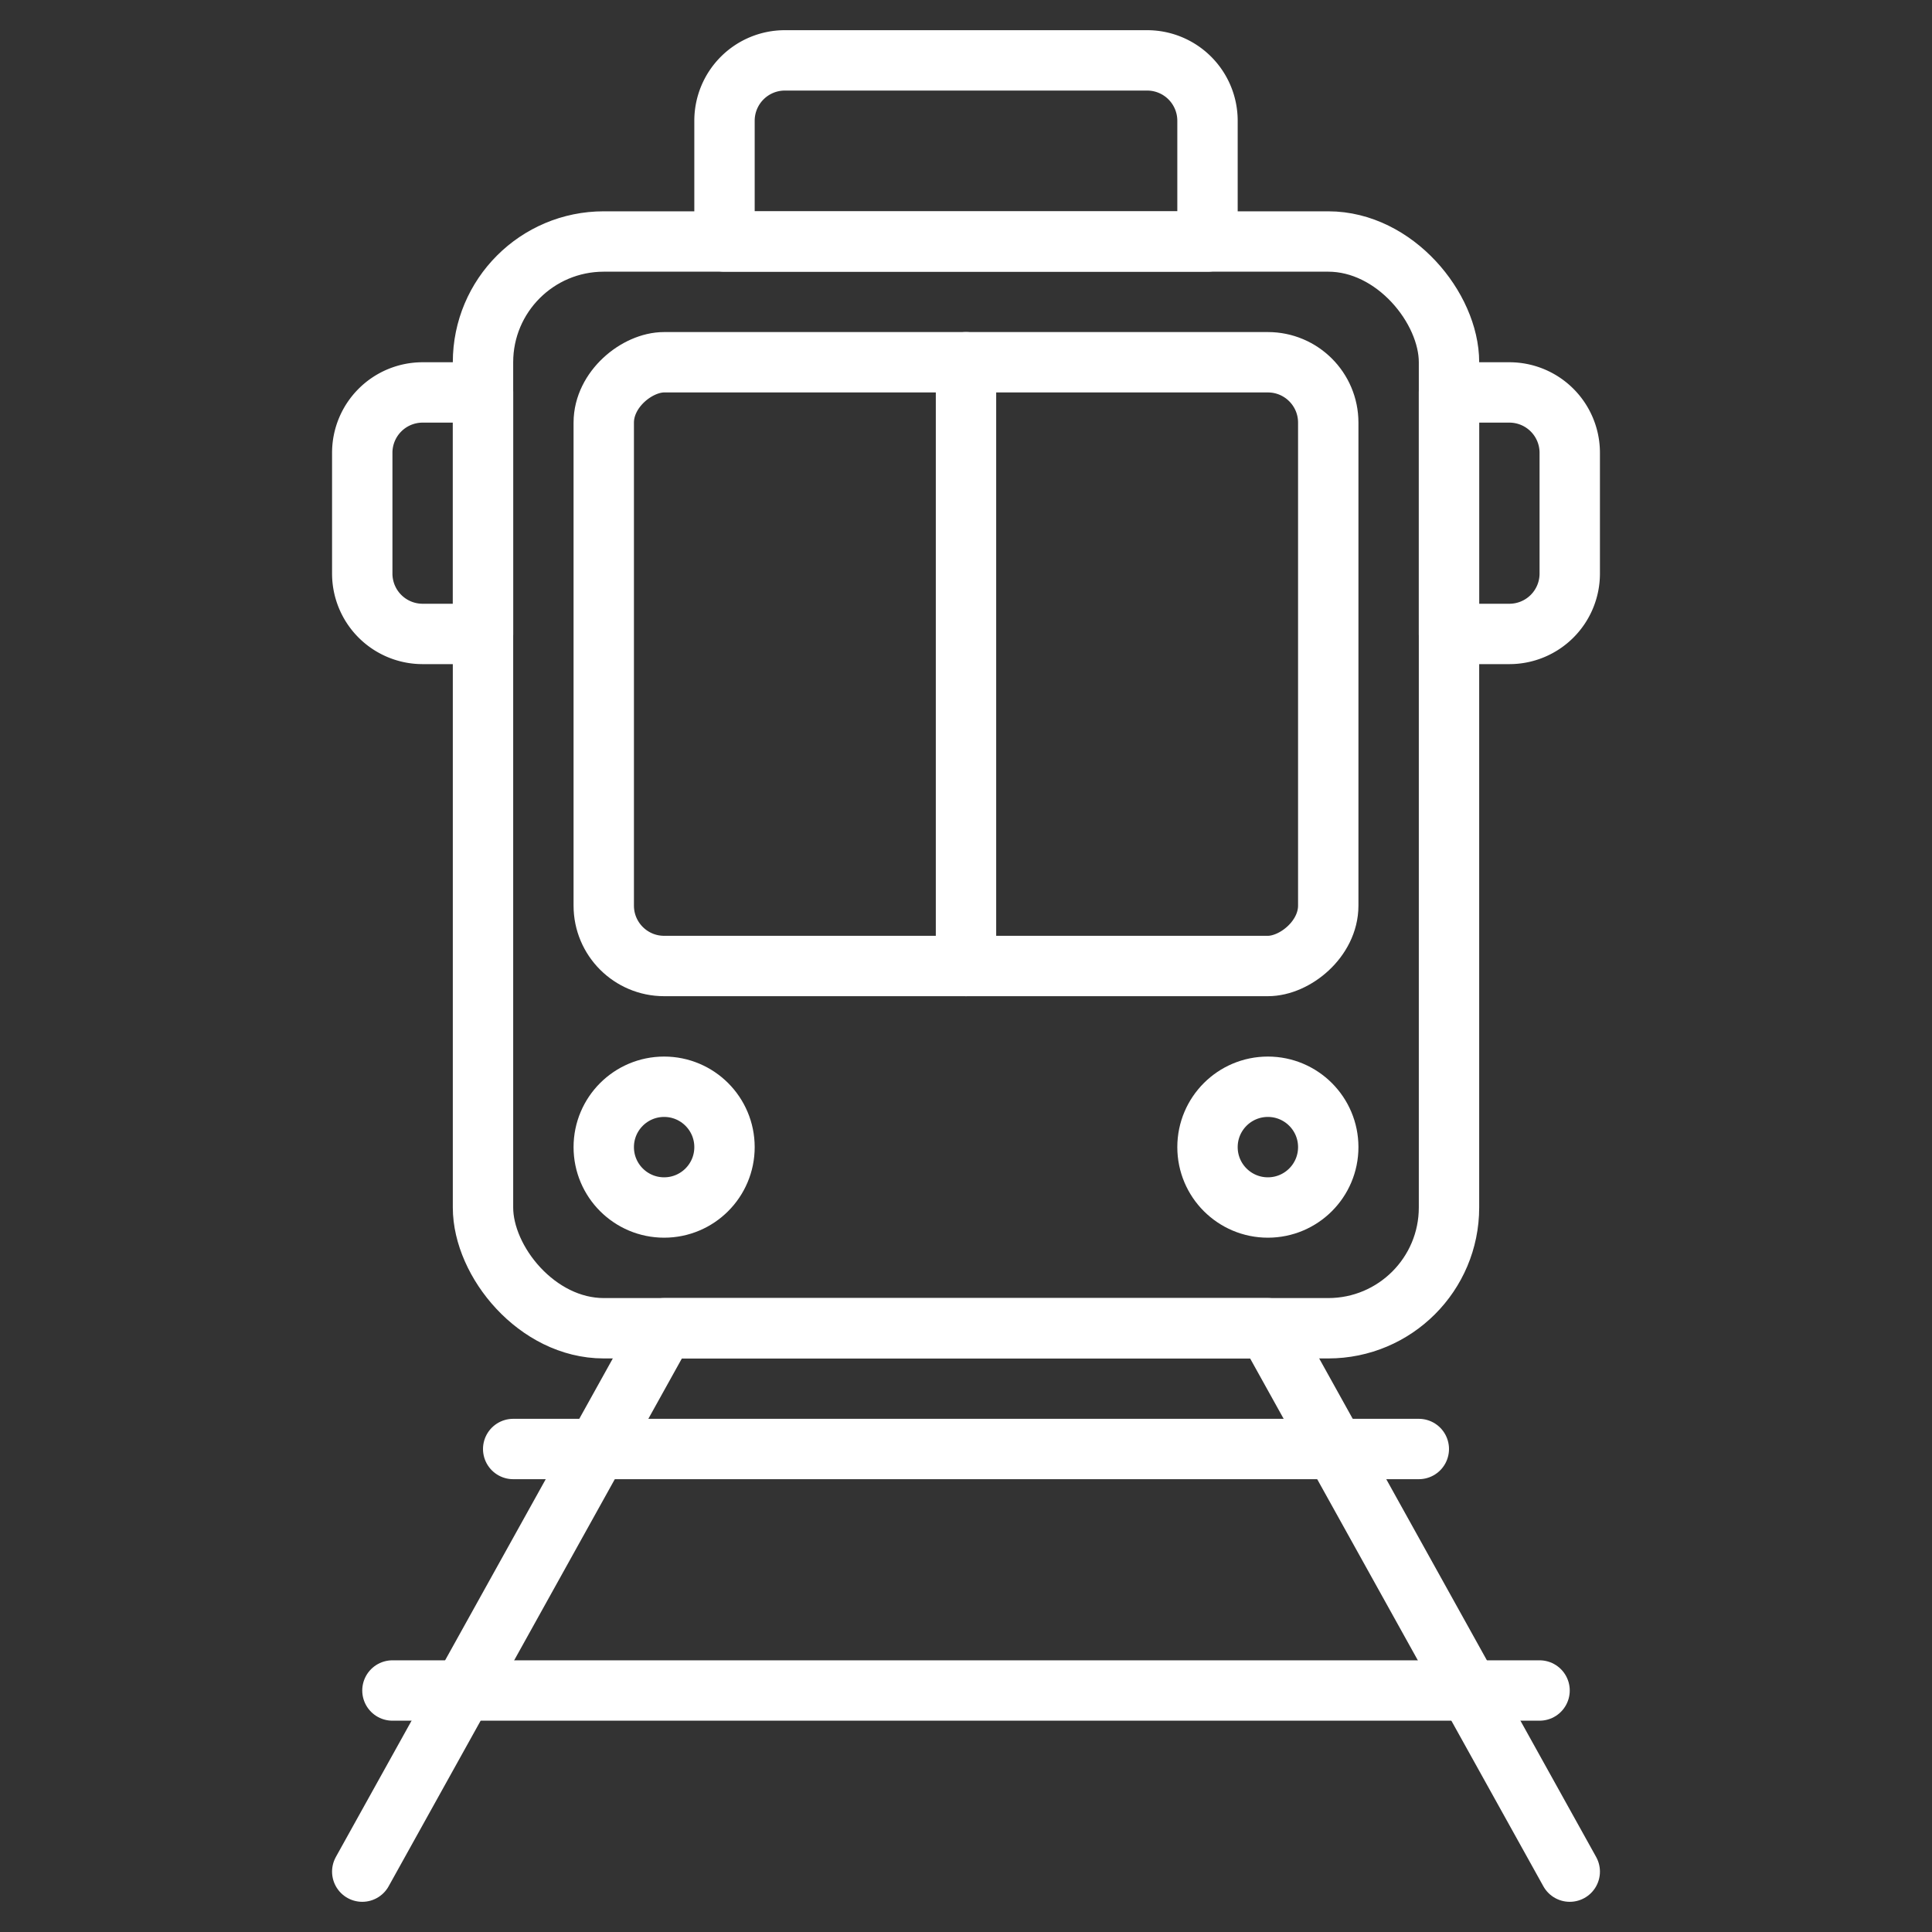
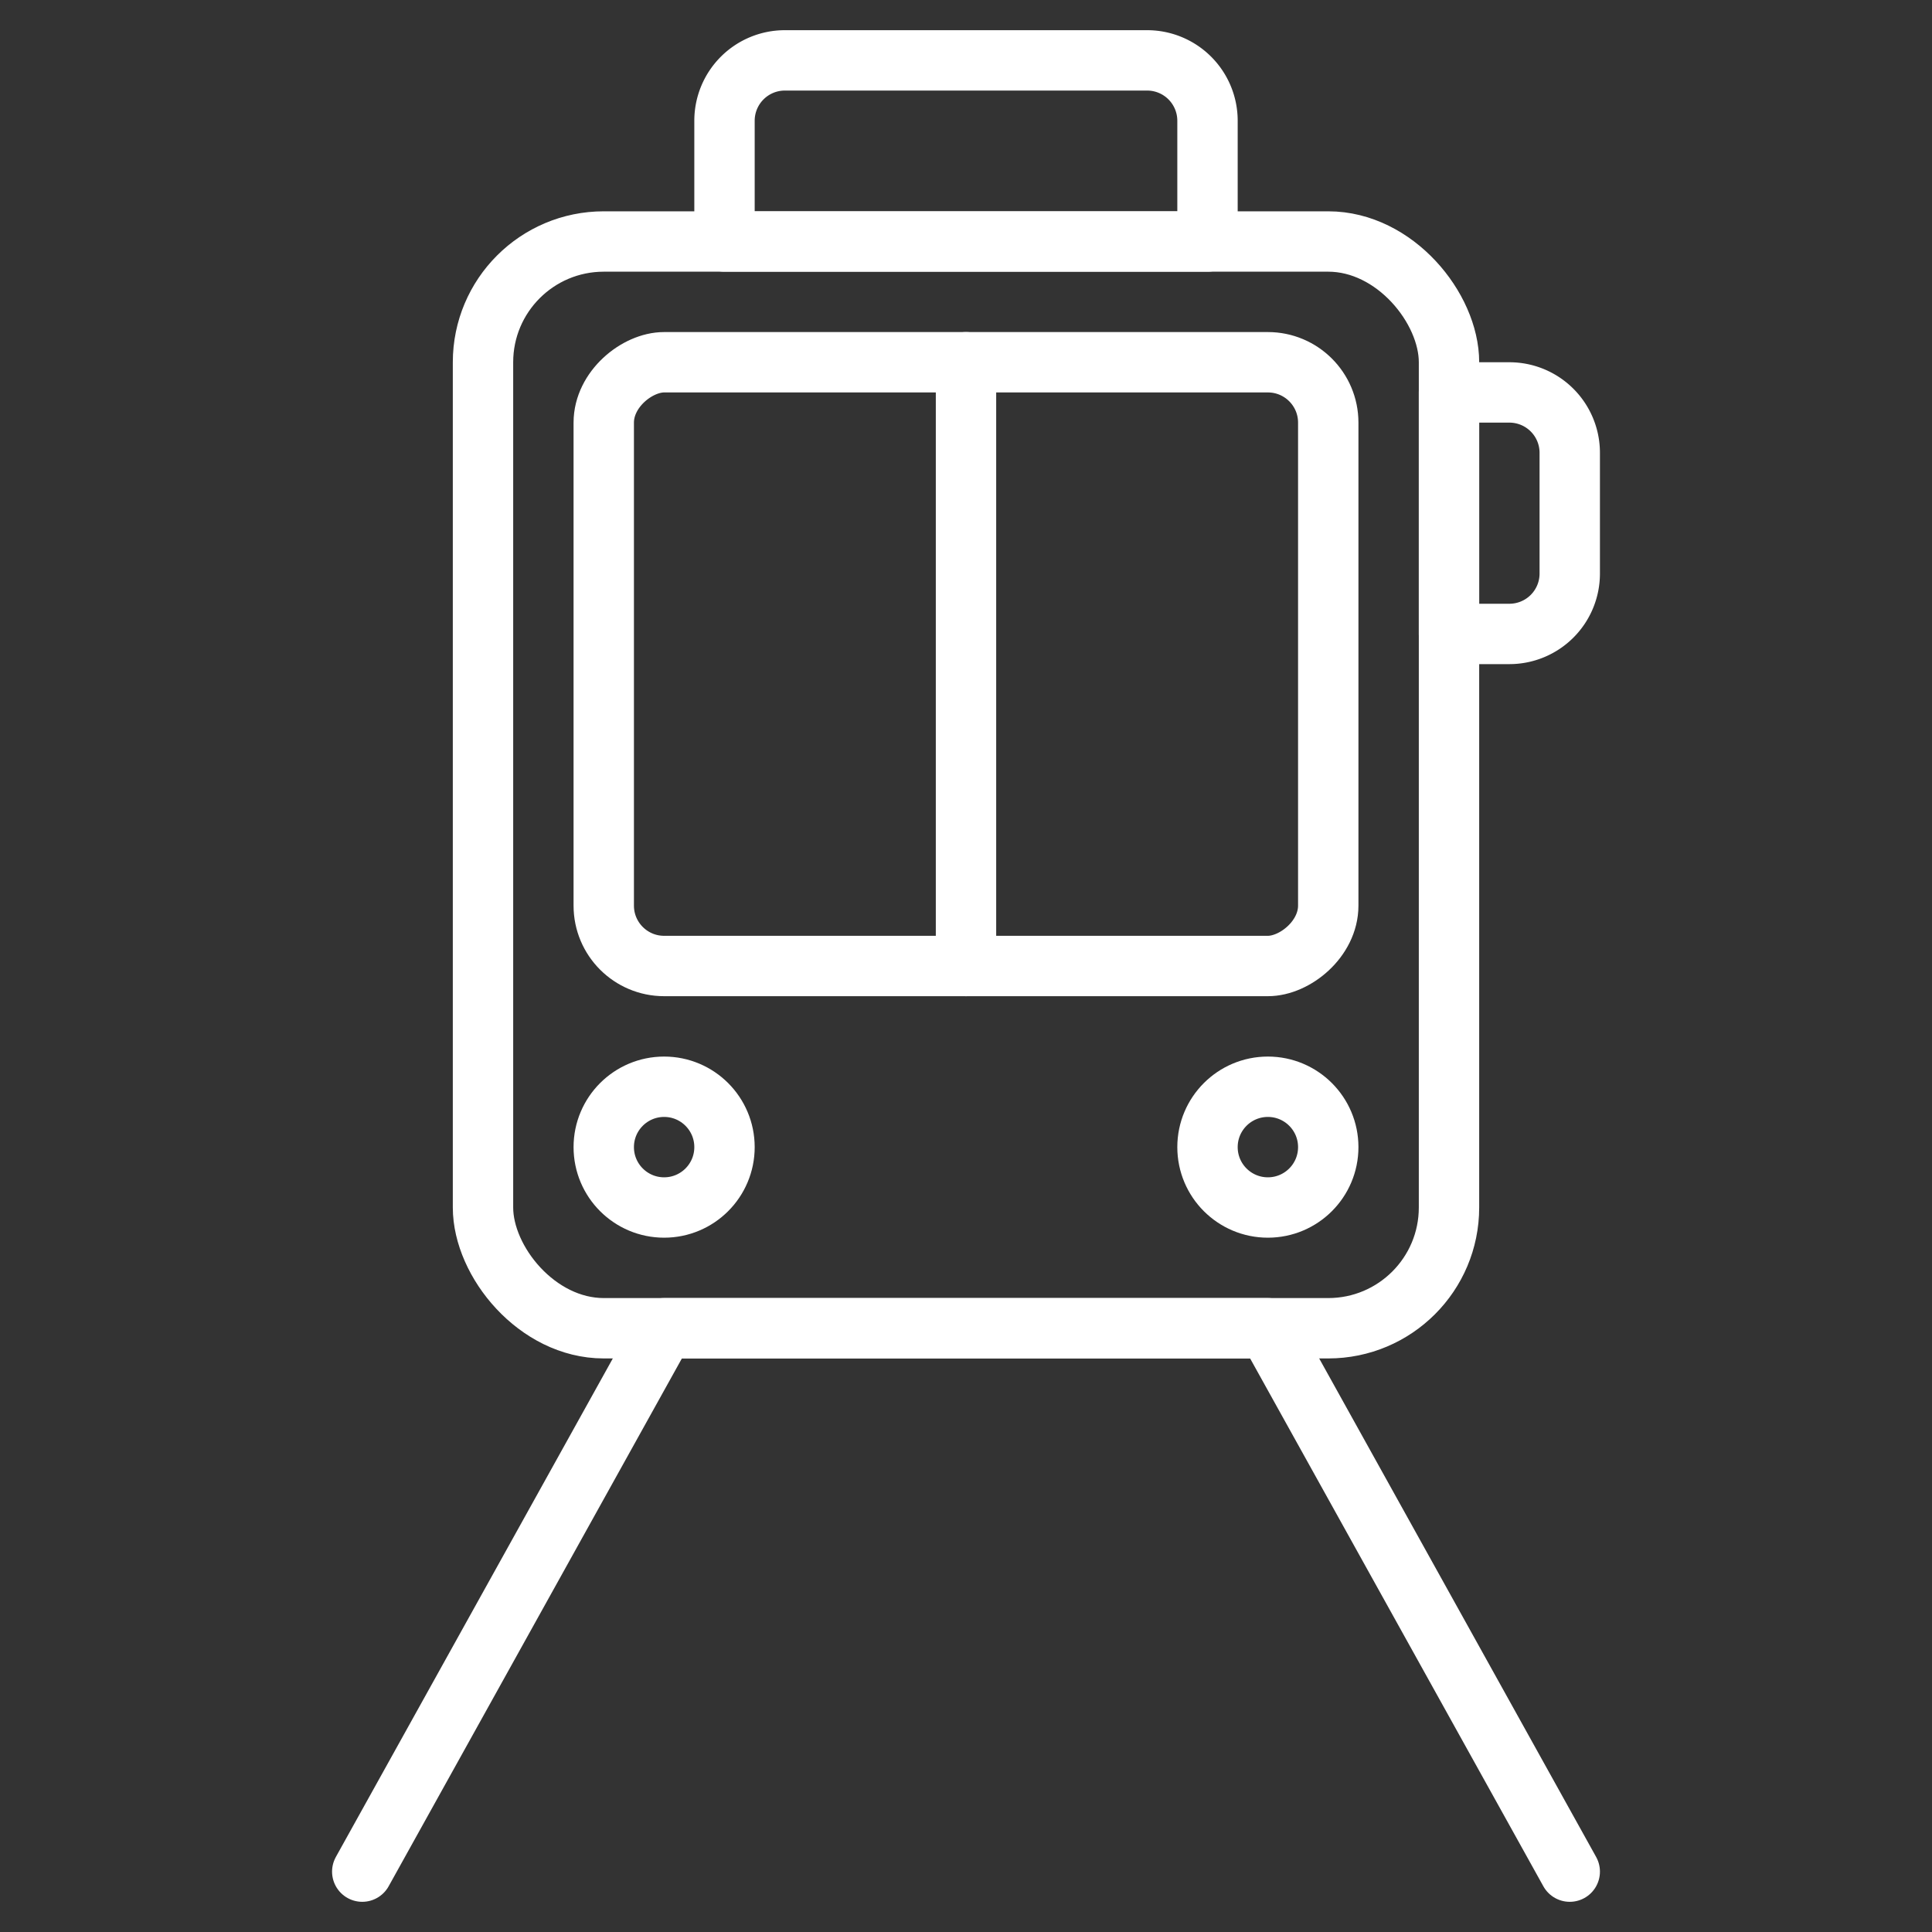
<svg xmlns="http://www.w3.org/2000/svg" viewBox="0 0 64 64">
  <rect x="0" y="0" width="64" height="64" fill="#333333" stroke="none" />
  <defs>
    <style>.cls-1{fill:none;stroke:#fff;stroke-linecap:round;stroke-linejoin:round;stroke-width:2px;}</style>
  </defs>
  <g id="travel_transportation1" data-name="travel &amp; transportation1">
    <polyline class="cls-1" points="12 62 22 44 42 44 52 62" />
-     <line class="cls-1" x1="51" y1="56" x2="13" y2="56" />
-     <line class="cls-1" x1="47" y1="48" x2="17" y2="48" />
    <rect class="cls-1" x="16" y="8" width="32" height="36" rx="4" />
    <rect class="cls-1" x="22" y="10" width="20" height="24" rx="2" transform="translate(54 -10) rotate(90)" />
    <path class="cls-1" d="M26,2H38a2,2,0,0,1,2,2V8a0,0,0,0,1,0,0H24a0,0,0,0,1,0,0V4A2,2,0,0,1,26,2Z" />
    <path class="cls-1" d="M48,13h2a2,2,0,0,1,2,2v4a2,2,0,0,1-2,2H48a0,0,0,0,1,0,0V13A0,0,0,0,1,48,13Z" />
-     <path class="cls-1" d="M12,13h2a2,2,0,0,1,2,2v4a2,2,0,0,1-2,2H12a0,0,0,0,1,0,0V13A0,0,0,0,1,12,13Z" transform="translate(28 34) rotate(-180)" />
    <circle class="cls-1" cx="42" cy="38" r="2" />
    <circle class="cls-1" cx="22" cy="38" r="2" />
    <line class="cls-1" x1="32" y1="12" x2="32" y2="32" />
  </g>
</svg>